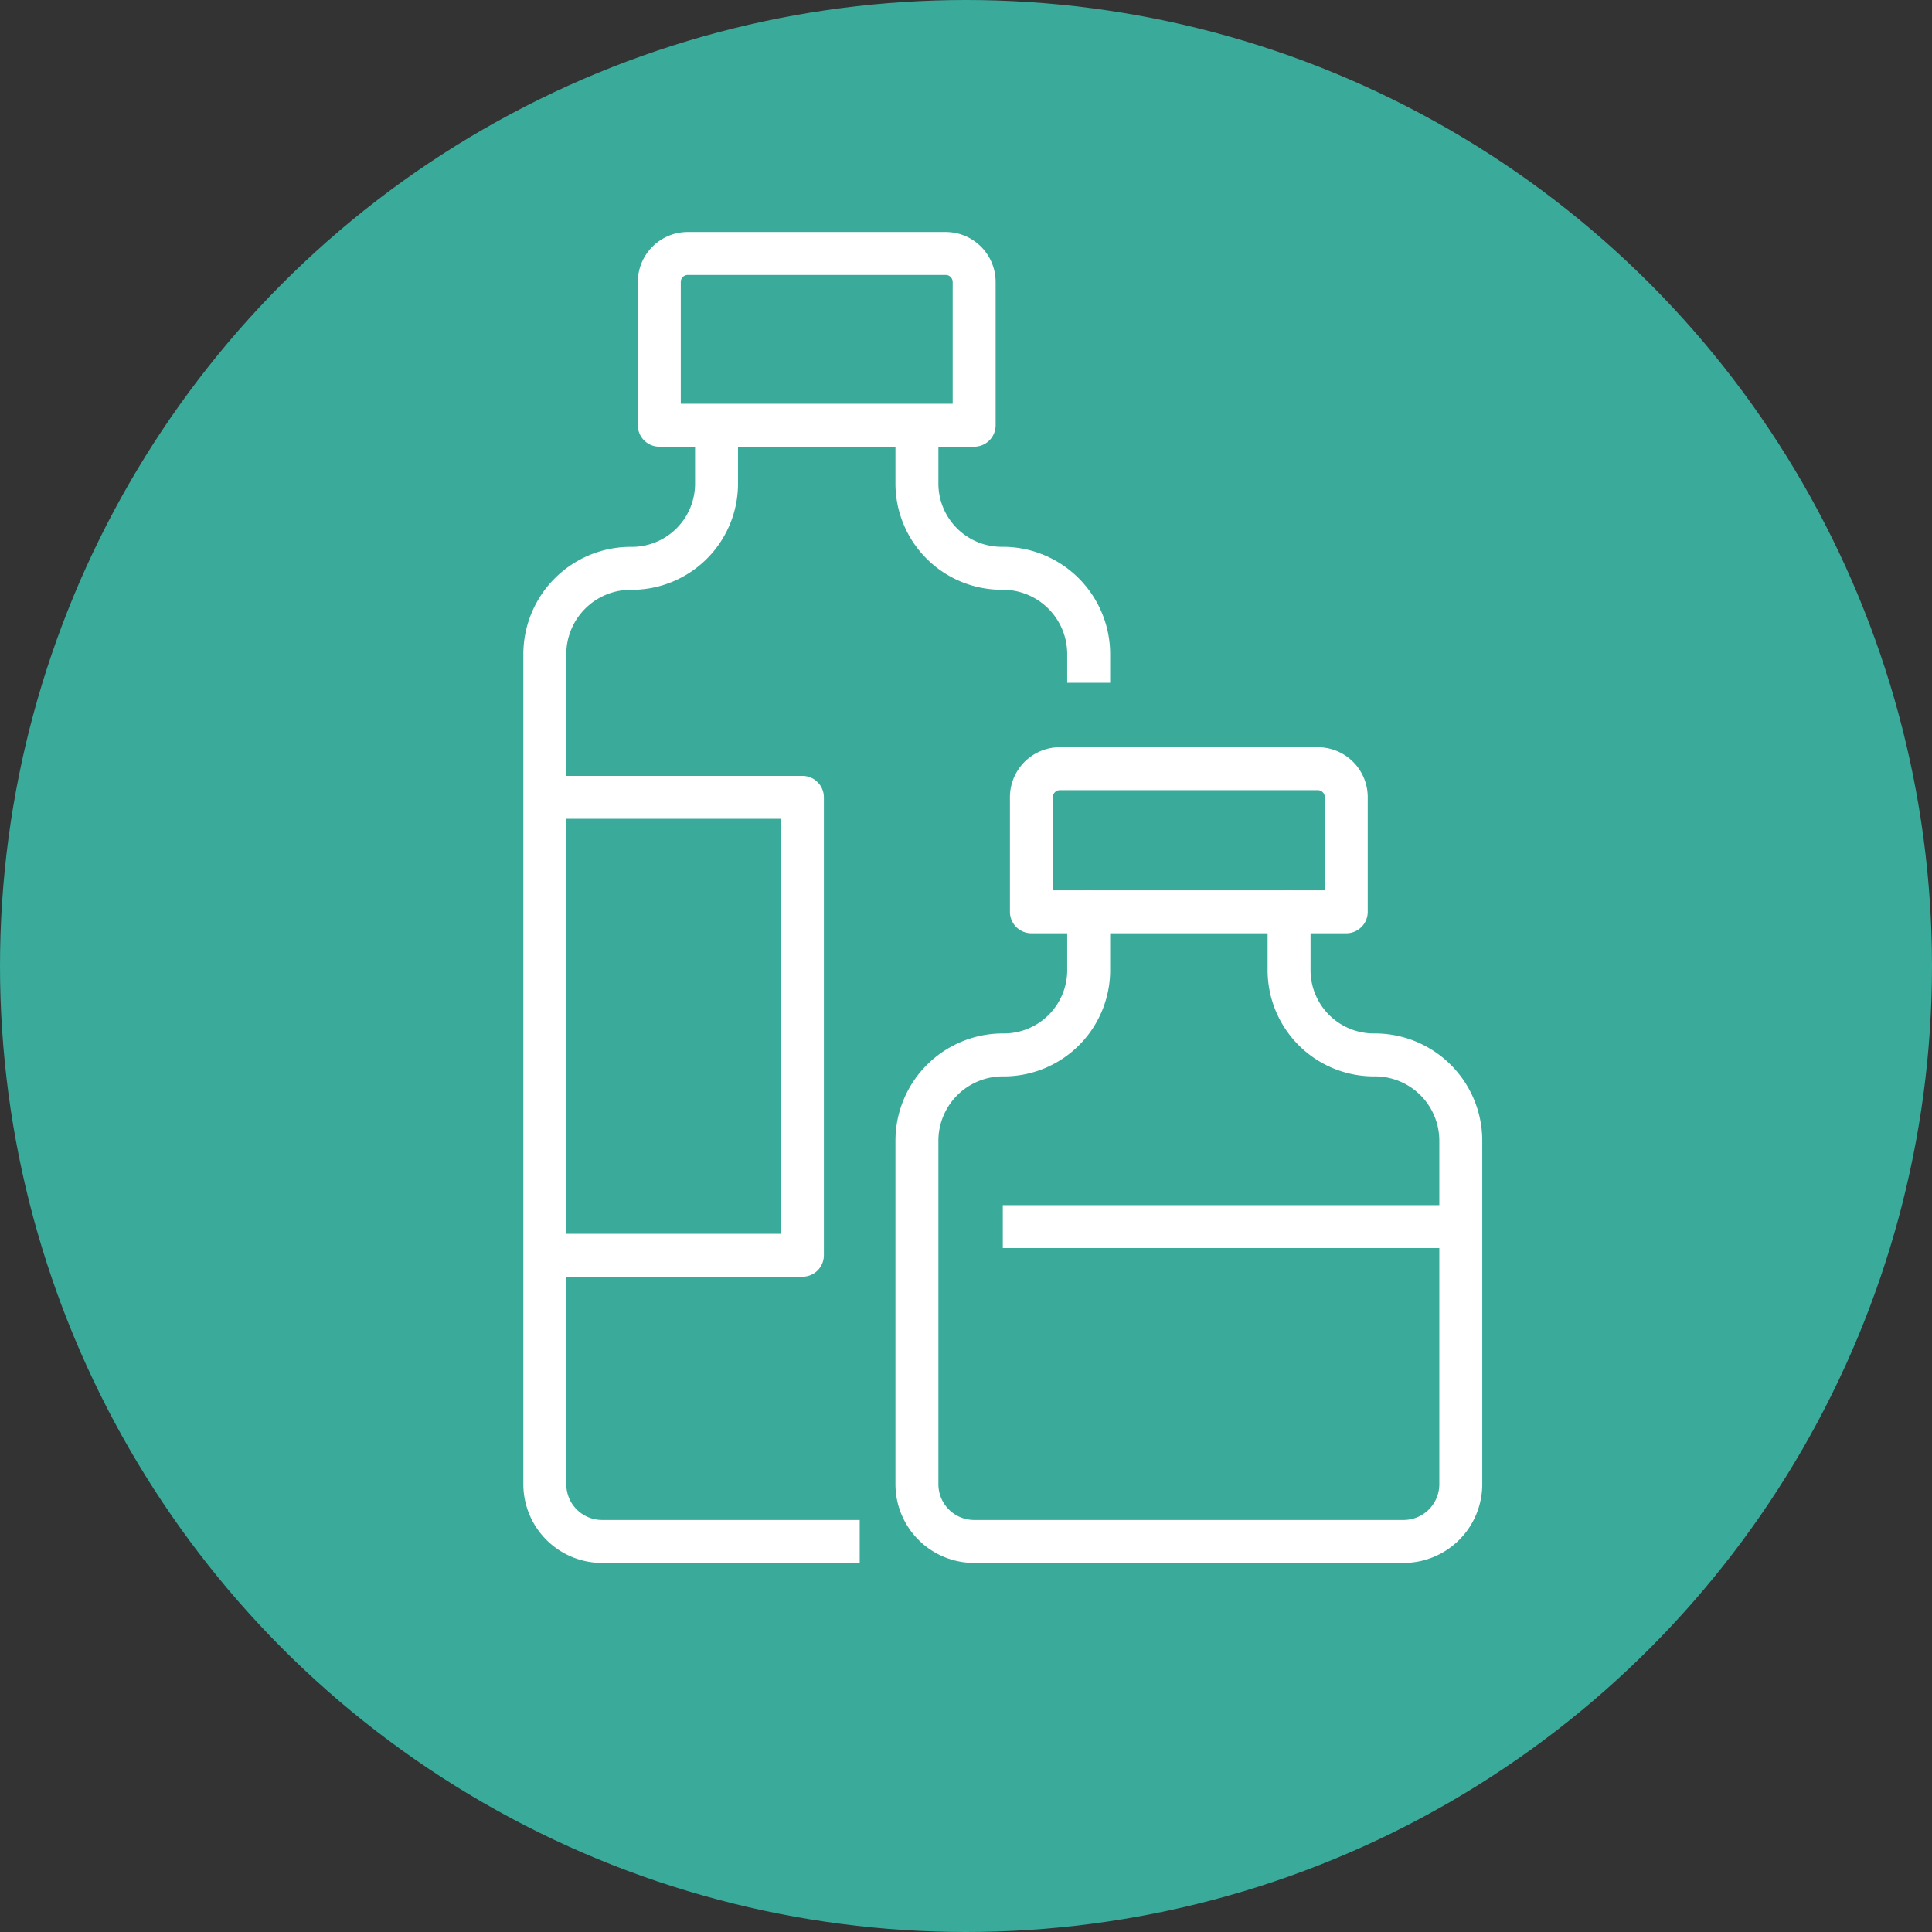
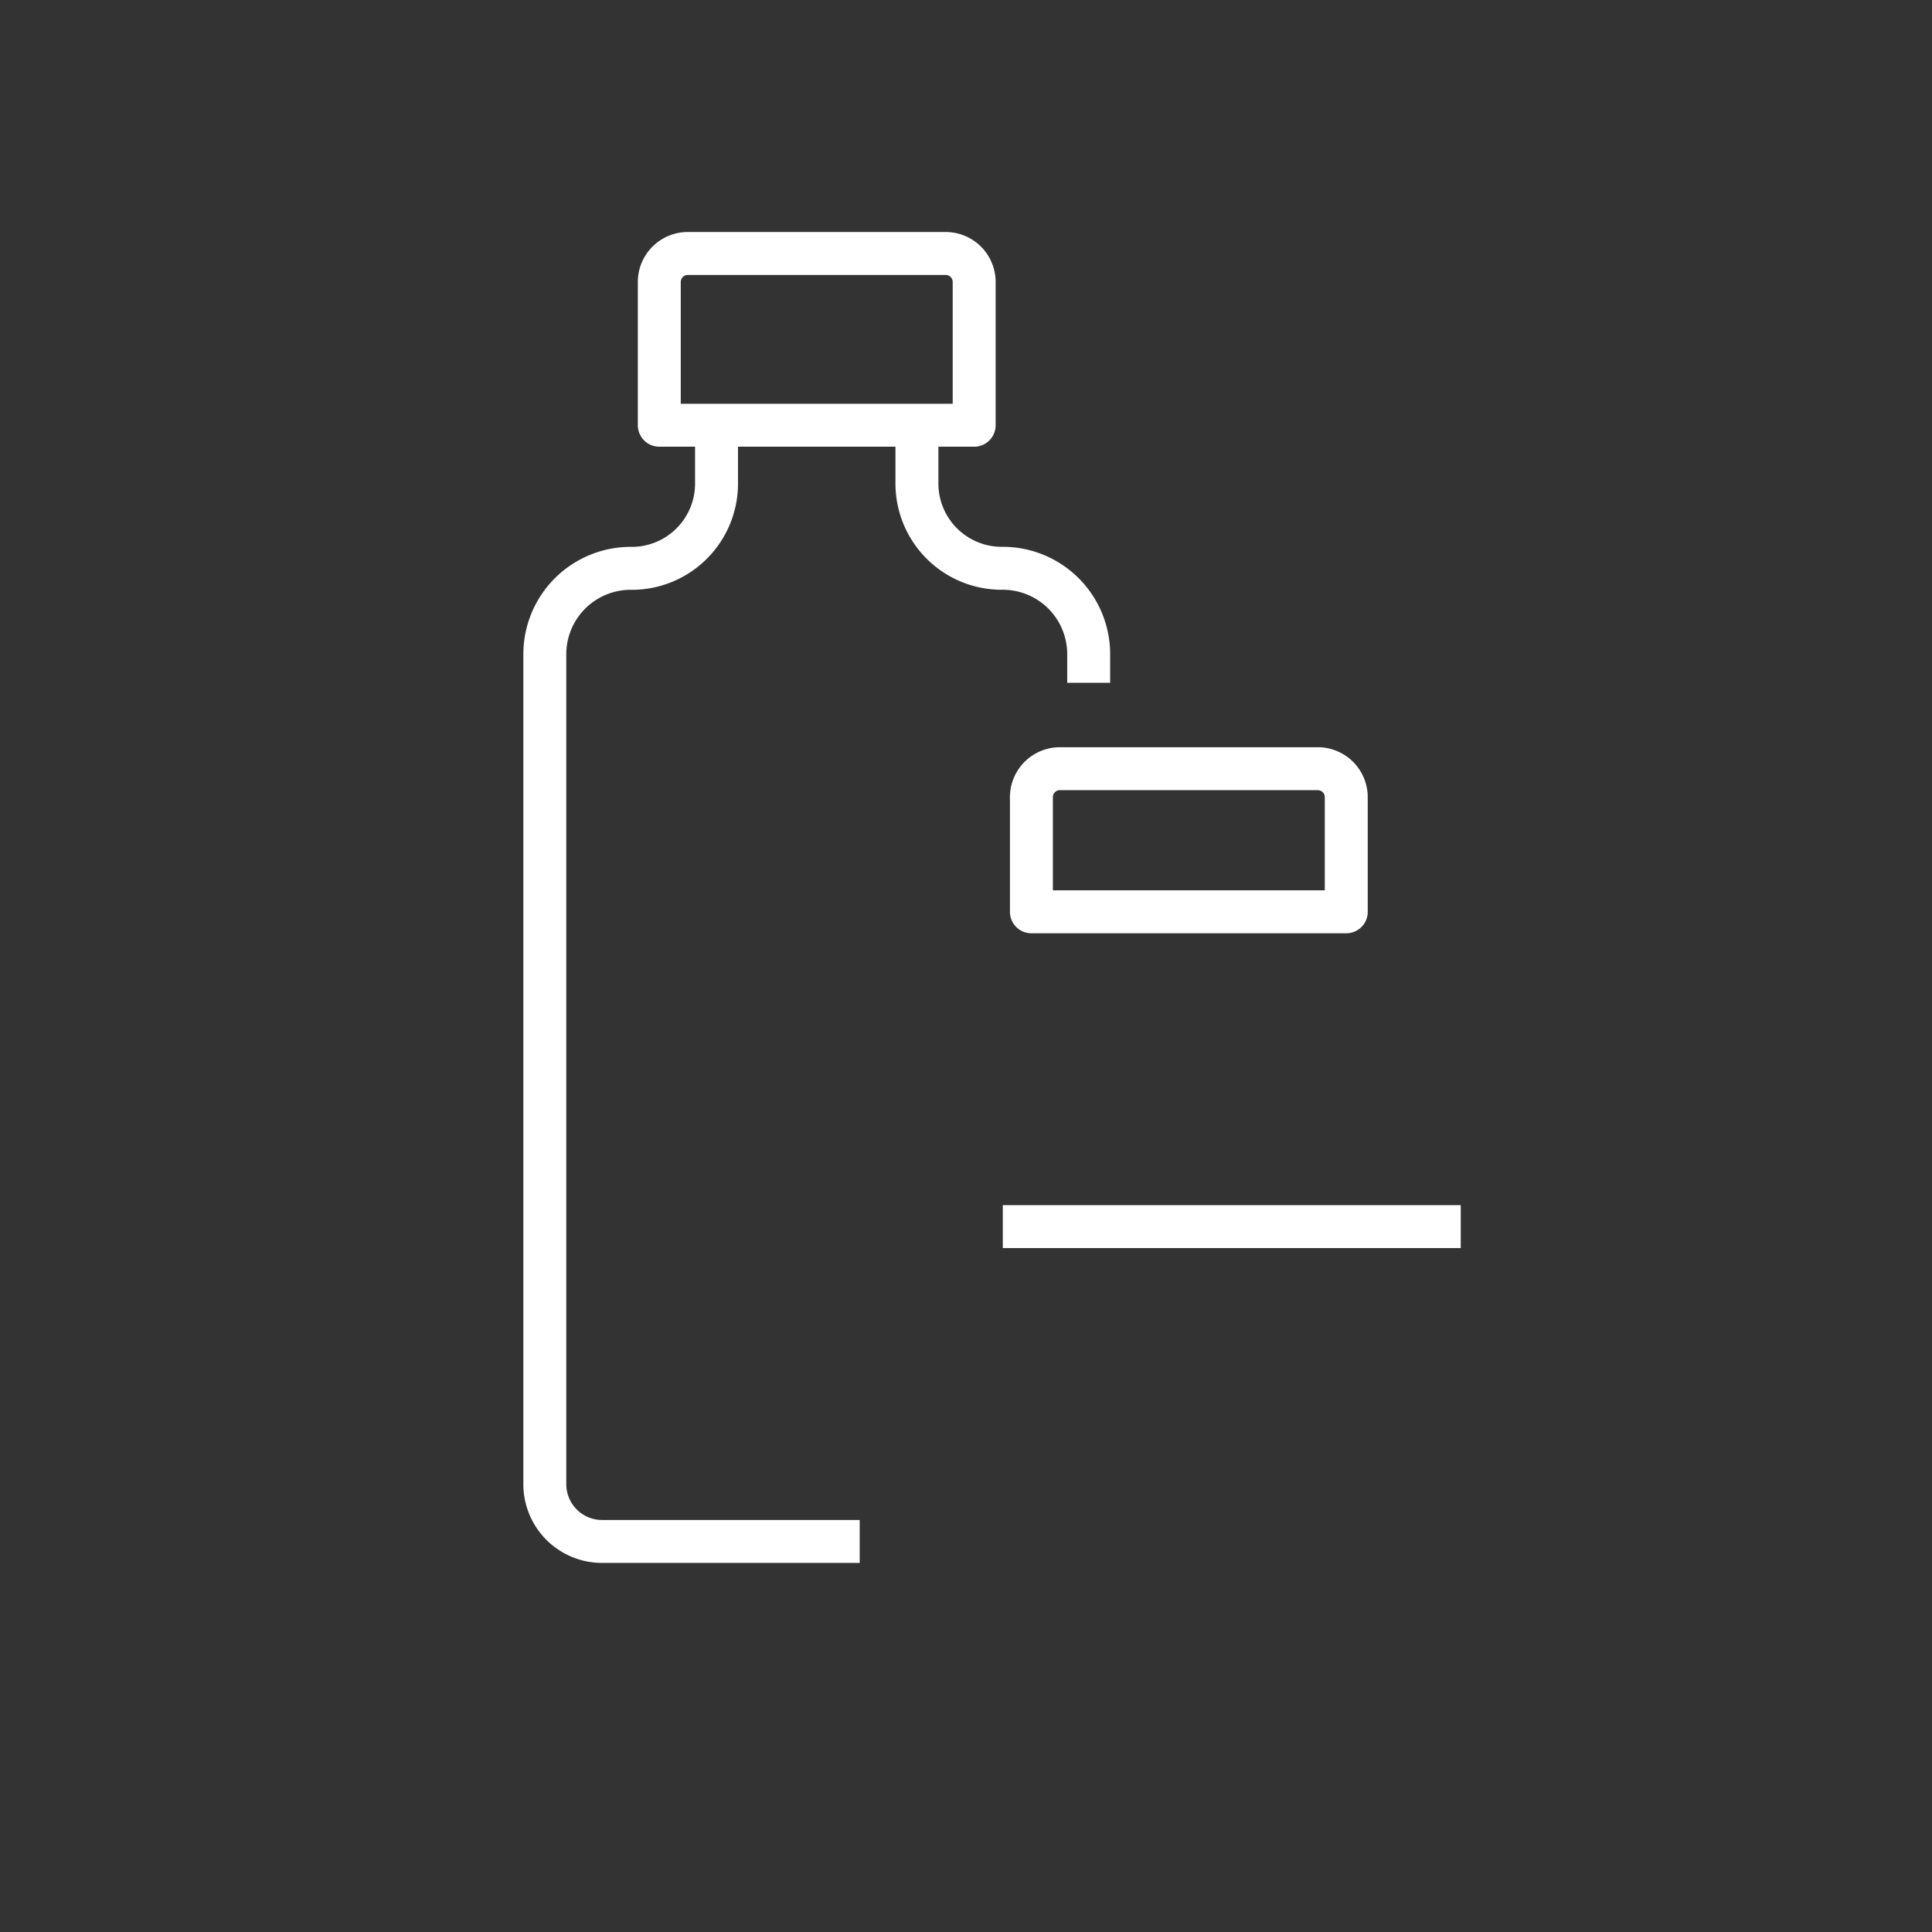
<svg xmlns="http://www.w3.org/2000/svg" width="40" height="40" viewBox="0 0 40 40">
  <rect x="0" y="0" width="40" height="40" fill="#333333" stroke="none" />
  <g transform="translate(20 20)">
    <g transform="translate(-20 -20)">
-       <circle cx="20" cy="20" r="20" fill="#3aaa9b" />
      <g transform="translate(11.28 5.248)">
        <path d="M.59,0H5.929a.59.59,0,0,1,.59.59V3.556a0,0,0,0,1,0,0H0a0,0,0,0,1,0,0V.59A.59.59,0,0,1,.59,0Z" transform="translate(2.37)" fill="none" stroke="#fff" stroke-linecap="round" stroke-linejoin="round" stroke-width="0.889" />
        <path d="M22.679,14.925v1.186a1.755,1.755,0,0,1-1.746,1.778,1.778,1.778,0,0,0-1.809,1.778V36.851a1.185,1.185,0,0,0,1.186,1.185h5.333" transform="translate(-19.124 -11.37)" fill="none" stroke="#fff" stroke-linejoin="round" stroke-width="0.889" />
        <path d="M35.741,20.259v-.593a1.778,1.778,0,0,0-1.81-1.778,1.756,1.756,0,0,1-1.746-1.778V14.925" transform="translate(-24.481 -11.37)" fill="none" stroke="#fff" stroke-linejoin="round" stroke-width="0.889" />
-         <path d="M.59,0H5.929a.59.59,0,0,1,.59.59V2.963a0,0,0,0,1,0,0H0a0,0,0,0,1,0,0V.59A.59.59,0,0,1,.59,0Z" transform="translate(10.074 10.667)" fill="none" stroke="#fff" stroke-linecap="round" stroke-linejoin="round" stroke-width="0.889" />
-         <path d="M35.741,32.006v1.185a1.757,1.757,0,0,1-1.746,1.778,1.778,1.778,0,0,0-1.81,1.777v7.111a1.185,1.185,0,0,0,1.186,1.185H42.26a1.185,1.185,0,0,0,1.185-1.185V36.746a1.777,1.777,0,0,0-1.809-1.777,1.756,1.756,0,0,1-1.746-1.778V32.006" transform="translate(-24.481 -18.376)" fill="none" stroke="#fff" stroke-linecap="round" stroke-linejoin="round" stroke-width="0.889" />
+         <path d="M.59,0H5.929a.59.59,0,0,1,.59.59V2.963H0a0,0,0,0,1,0,0V.59A.59.59,0,0,1,.59,0Z" transform="translate(10.074 10.667)" fill="none" stroke="#fff" stroke-linecap="round" stroke-linejoin="round" stroke-width="0.889" />
        <line x2="9.481" transform="translate(9.482 20.148)" fill="none" stroke="#fff" stroke-linejoin="round" stroke-width="0.889" />
-         <path d="M19.124,27.987h5.333v9.481H19.124" transform="translate(-19.124 -16.727)" fill="none" stroke="#fff" stroke-linejoin="round" stroke-width="0.889" />
      </g>
    </g>
  </g>
</svg>